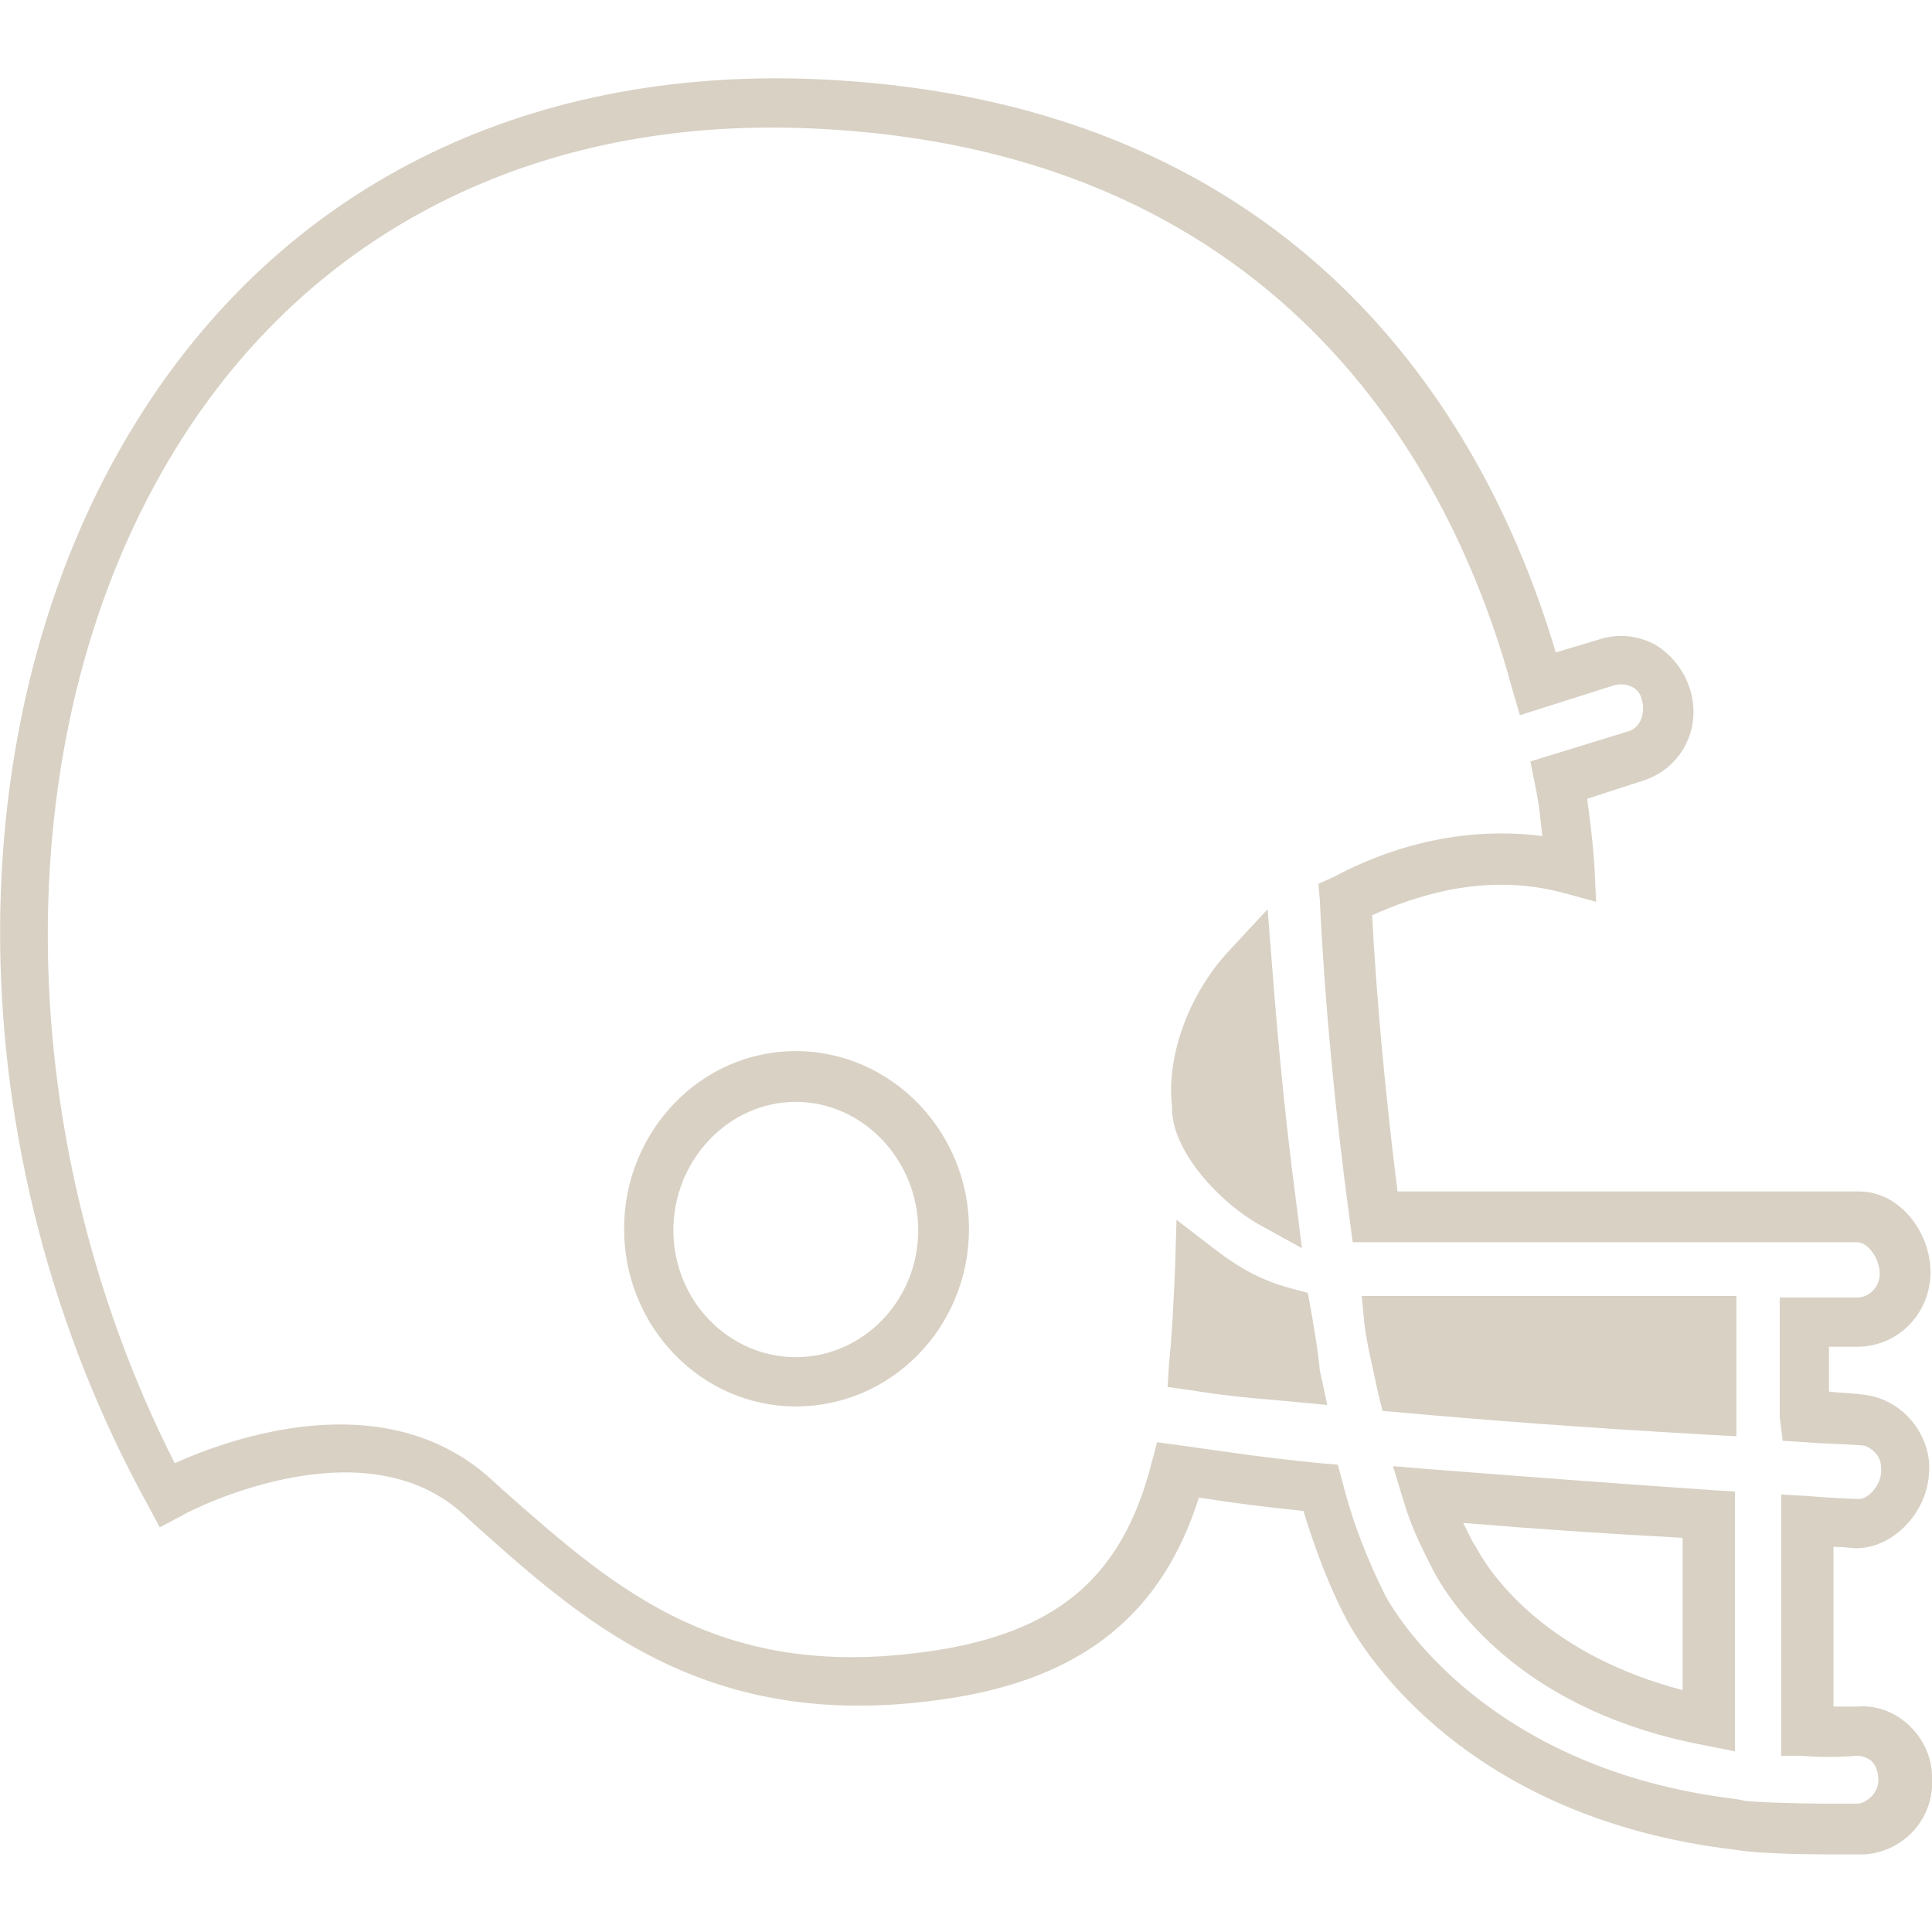
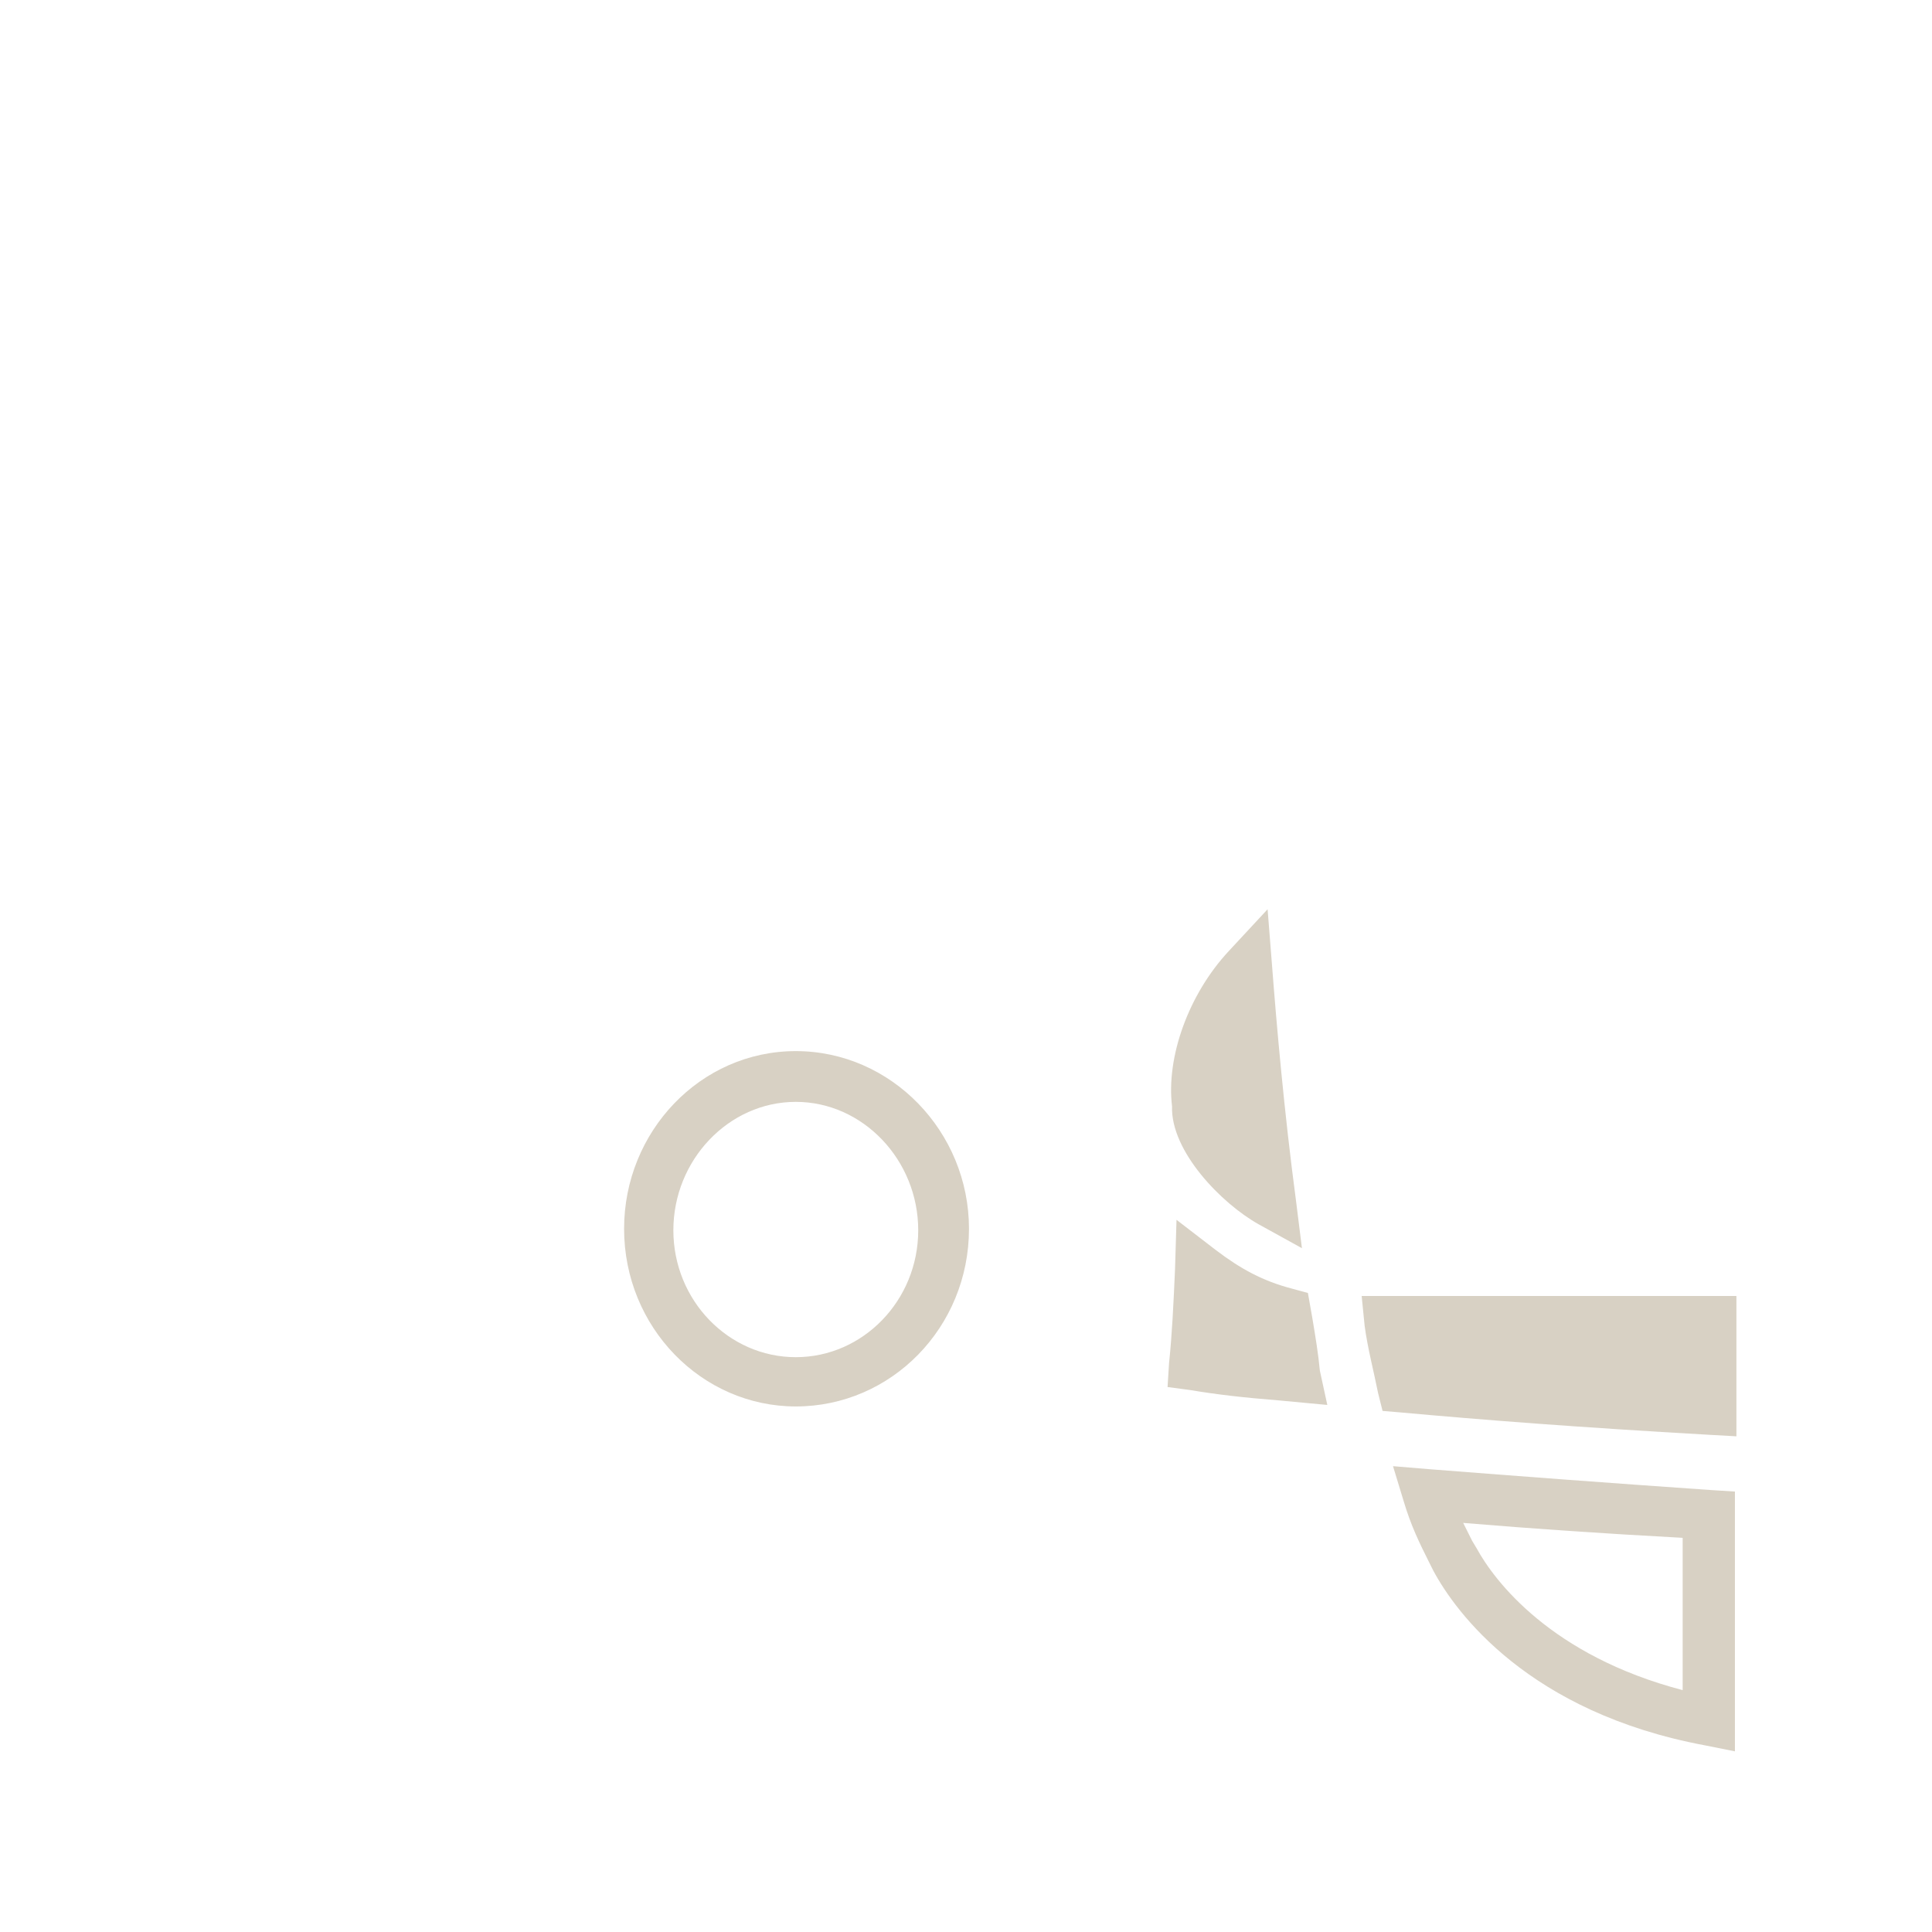
<svg xmlns="http://www.w3.org/2000/svg" id="Layer_1" viewBox="0 0 129.4 129.4">
  <style>.st0{fill:#d8d1c4}</style>
-   <path class="st0" d="M127.8 115.5c-1-.9-2.2-1.3-3.4-1.2h-1.6v-10.7c.6 0 1.5.1 1.5.1 2.5 0 4.8-2.4 4.9-5.1.1-1.3-.4-2.6-1.3-3.6s-2.1-1.5-3.2-1.6c-.7-.1-1.5-.1-2.2-.2v-3h1.9c2.7 0 4.9-2.2 4.9-5 0-2.6-2-5.4-4.8-5.4H93.6c-.8-6.4-1.4-12.8-1.7-18.5 2.9-1.3 7.6-2.9 12.8-1.5l2.2.6-.1-2.2c0-.1-.1-1.9-.5-4.7l3.7-1.2c2.6-.8 4-3.5 3.2-6.1-.4-1.3-1.2-2.3-2.3-3-1.1-.6-2.4-.8-3.7-.4l-3 .9c-4.3-14.5-16.3-37-49.6-38.4-19.6-.8-35.8 7.3-45.5 23-12.4 20-12.1 49.1.8 72.5l.8 1.5 1.5-.8c.1-.1 11.8-6.3 18.7-.2l1.1 1c7.5 6.7 16 14.2 32.5 11.3 8.3-1.5 13.4-5.7 15.8-13.3 2.5.4 4.2.6 7 .9.8 2.6 1.7 5 2.9 7.3 1.2 2.2 8 13.3 26.1 15.4 1.6.3 5.9.3 5.9.3h2.7c2.7-.2 4.7-2.5 4.5-5.2 0-1.3-.6-2.6-1.6-3.5zm-3.3 5.3h-2.6c-1.4 0-4.7-.1-5.1-.2l-.5-.1c-16.8-2-22.9-12.5-23.5-13.6-1.2-2.4-2.2-4.9-2.9-7.7l-.3-1.1-1.2-.1c-4-.4-5.8-.7-9.4-1.2l-1.5-.2-.4 1.5c-1.9 7.3-6 10.9-13.6 12.3-14.9 2.6-22.1-3.8-29.7-10.5l-1.1-1c-7.1-6.2-17.2-2.6-21-.9C.4 75.7.3 48.6 11.8 30 20.8 15.4 36 7.8 54.3 8.6c32.5 1.4 43.4 24.2 47 37.6l.5 1.7 6.3-2c.4-.1.8-.1 1.2.1.4.2.6.5.7 1 .2.9-.2 1.8-1 2l-6.5 2 .3 1.5c.3 1.4.4 2.6.5 3.5-4.5-.6-9.4.3-13.9 2.7l-1.1.5.1 1.1c.3 6.5 1 14 2 21.4l.2 1.5h33.8c.7 0 1.5 1.1 1.5 2.1 0 .9-.7 1.6-1.5 1.6h-5.2v8l.2 1.6 1.6.1c1.1.1 2.3.1 3.6.2.4 0 .7.2 1 .5.3.3.4.7.4 1.2 0 .9-.8 1.9-1.5 1.9-.3 0-2.4-.1-3.4-.2l-1.8-.1v17.5h1.4c1.2.1 2.4.1 3.6 0 .6 0 .8.2 1 .3.3.3.5.7.5 1.2.1.9-.7 1.6-1.3 1.7z" />
-   <path class="st0" d="M84.3 82l2.9 1.6-.4-3.2c-.8-6-1.3-11.8-1.6-15.7l-.3-3.8-2.6 2.8c-2.7 2.9-4.2 7.1-3.8 10.4-.1 3 3.3 6.5 5.8 7.9zM53.3 70.4c-6.4 0-11.5 5.4-11.5 11.9 0 6.6 5.2 11.9 11.5 11.9 6.4 0 11.6-5.3 11.6-11.9 0-6.5-5.2-11.9-11.6-11.9zm0 20.5c-4.5 0-8.2-3.8-8.2-8.5s3.7-8.6 8.2-8.6 8.2 3.9 8.2 8.6c0 4.7-3.7 8.5-8.2 8.5zM87.9 88.3l-.3-1.7-1.1-.3c-1.9-.5-3.4-1.3-5.1-2.6l-2.6-2-.1 3.3c-.1 2.3-.2 4.4-.4 6.3l-.1 1.6 1.5.2c1.8.3 3.5.5 6 .7l3.2.3-.5-2.3c-.1-1.1-.3-2.3-.5-3.5zM91.4 88.8c.2 1.5.6 3 .9 4.5l.3 1.2 1.2.1c5.5.5 11.9 1 20.7 1.5l1.8.1v-9.4H91.2l.2 2zM95.7 98.4l-2.4-.2.7 2.3c.5 1.7 1.1 2.9 1.7 4.1l.3.6c1.5 2.8 6.4 9.5 18.2 11.7l2 .4V99.9l-1.6-.1c-7.2-.5-12.5-.9-18.9-1.4zm3.2 5.3l-.3-.5-.6-1.2c4.8.4 9.2.7 14.7 1v10.2c-8.8-2.3-12.6-7.3-13.8-9.5z" />
+   <path class="st0" d="M84.3 82l2.9 1.6-.4-3.2c-.8-6-1.3-11.8-1.6-15.7l-.3-3.8-2.6 2.8c-2.7 2.9-4.2 7.1-3.8 10.4-.1 3 3.3 6.5 5.8 7.9zM53.3 70.4c-6.4 0-11.5 5.4-11.5 11.9 0 6.6 5.2 11.9 11.5 11.9 6.4 0 11.6-5.3 11.6-11.9 0-6.5-5.2-11.9-11.6-11.9zm0 20.5c-4.5 0-8.2-3.8-8.2-8.5s3.7-8.6 8.2-8.6 8.2 3.9 8.2 8.6c0 4.7-3.7 8.5-8.2 8.5zM87.9 88.3l-.3-1.7-1.1-.3c-1.9-.5-3.4-1.3-5.1-2.6l-2.6-2-.1 3.3c-.1 2.3-.2 4.4-.4 6.3l-.1 1.6 1.5.2c1.8.3 3.5.5 6 .7l3.2.3-.5-2.3c-.1-1.1-.3-2.3-.5-3.5zM91.4 88.8c.2 1.5.6 3 .9 4.5l.3 1.2 1.2.1c5.5.5 11.9 1 20.7 1.5l1.8.1v-9.4H91.2l.2 2zM95.7 98.4l-2.4-.2.7 2.3c.5 1.7 1.1 2.9 1.7 4.1l.3.6c1.5 2.8 6.4 9.5 18.2 11.7l2 .4V99.9l-1.6-.1c-7.2-.5-12.5-.9-18.9-1.4m3.2 5.3l-.3-.5-.6-1.2c4.8.4 9.2.7 14.7 1v10.2c-8.8-2.3-12.6-7.3-13.8-9.5z" />
</svg>